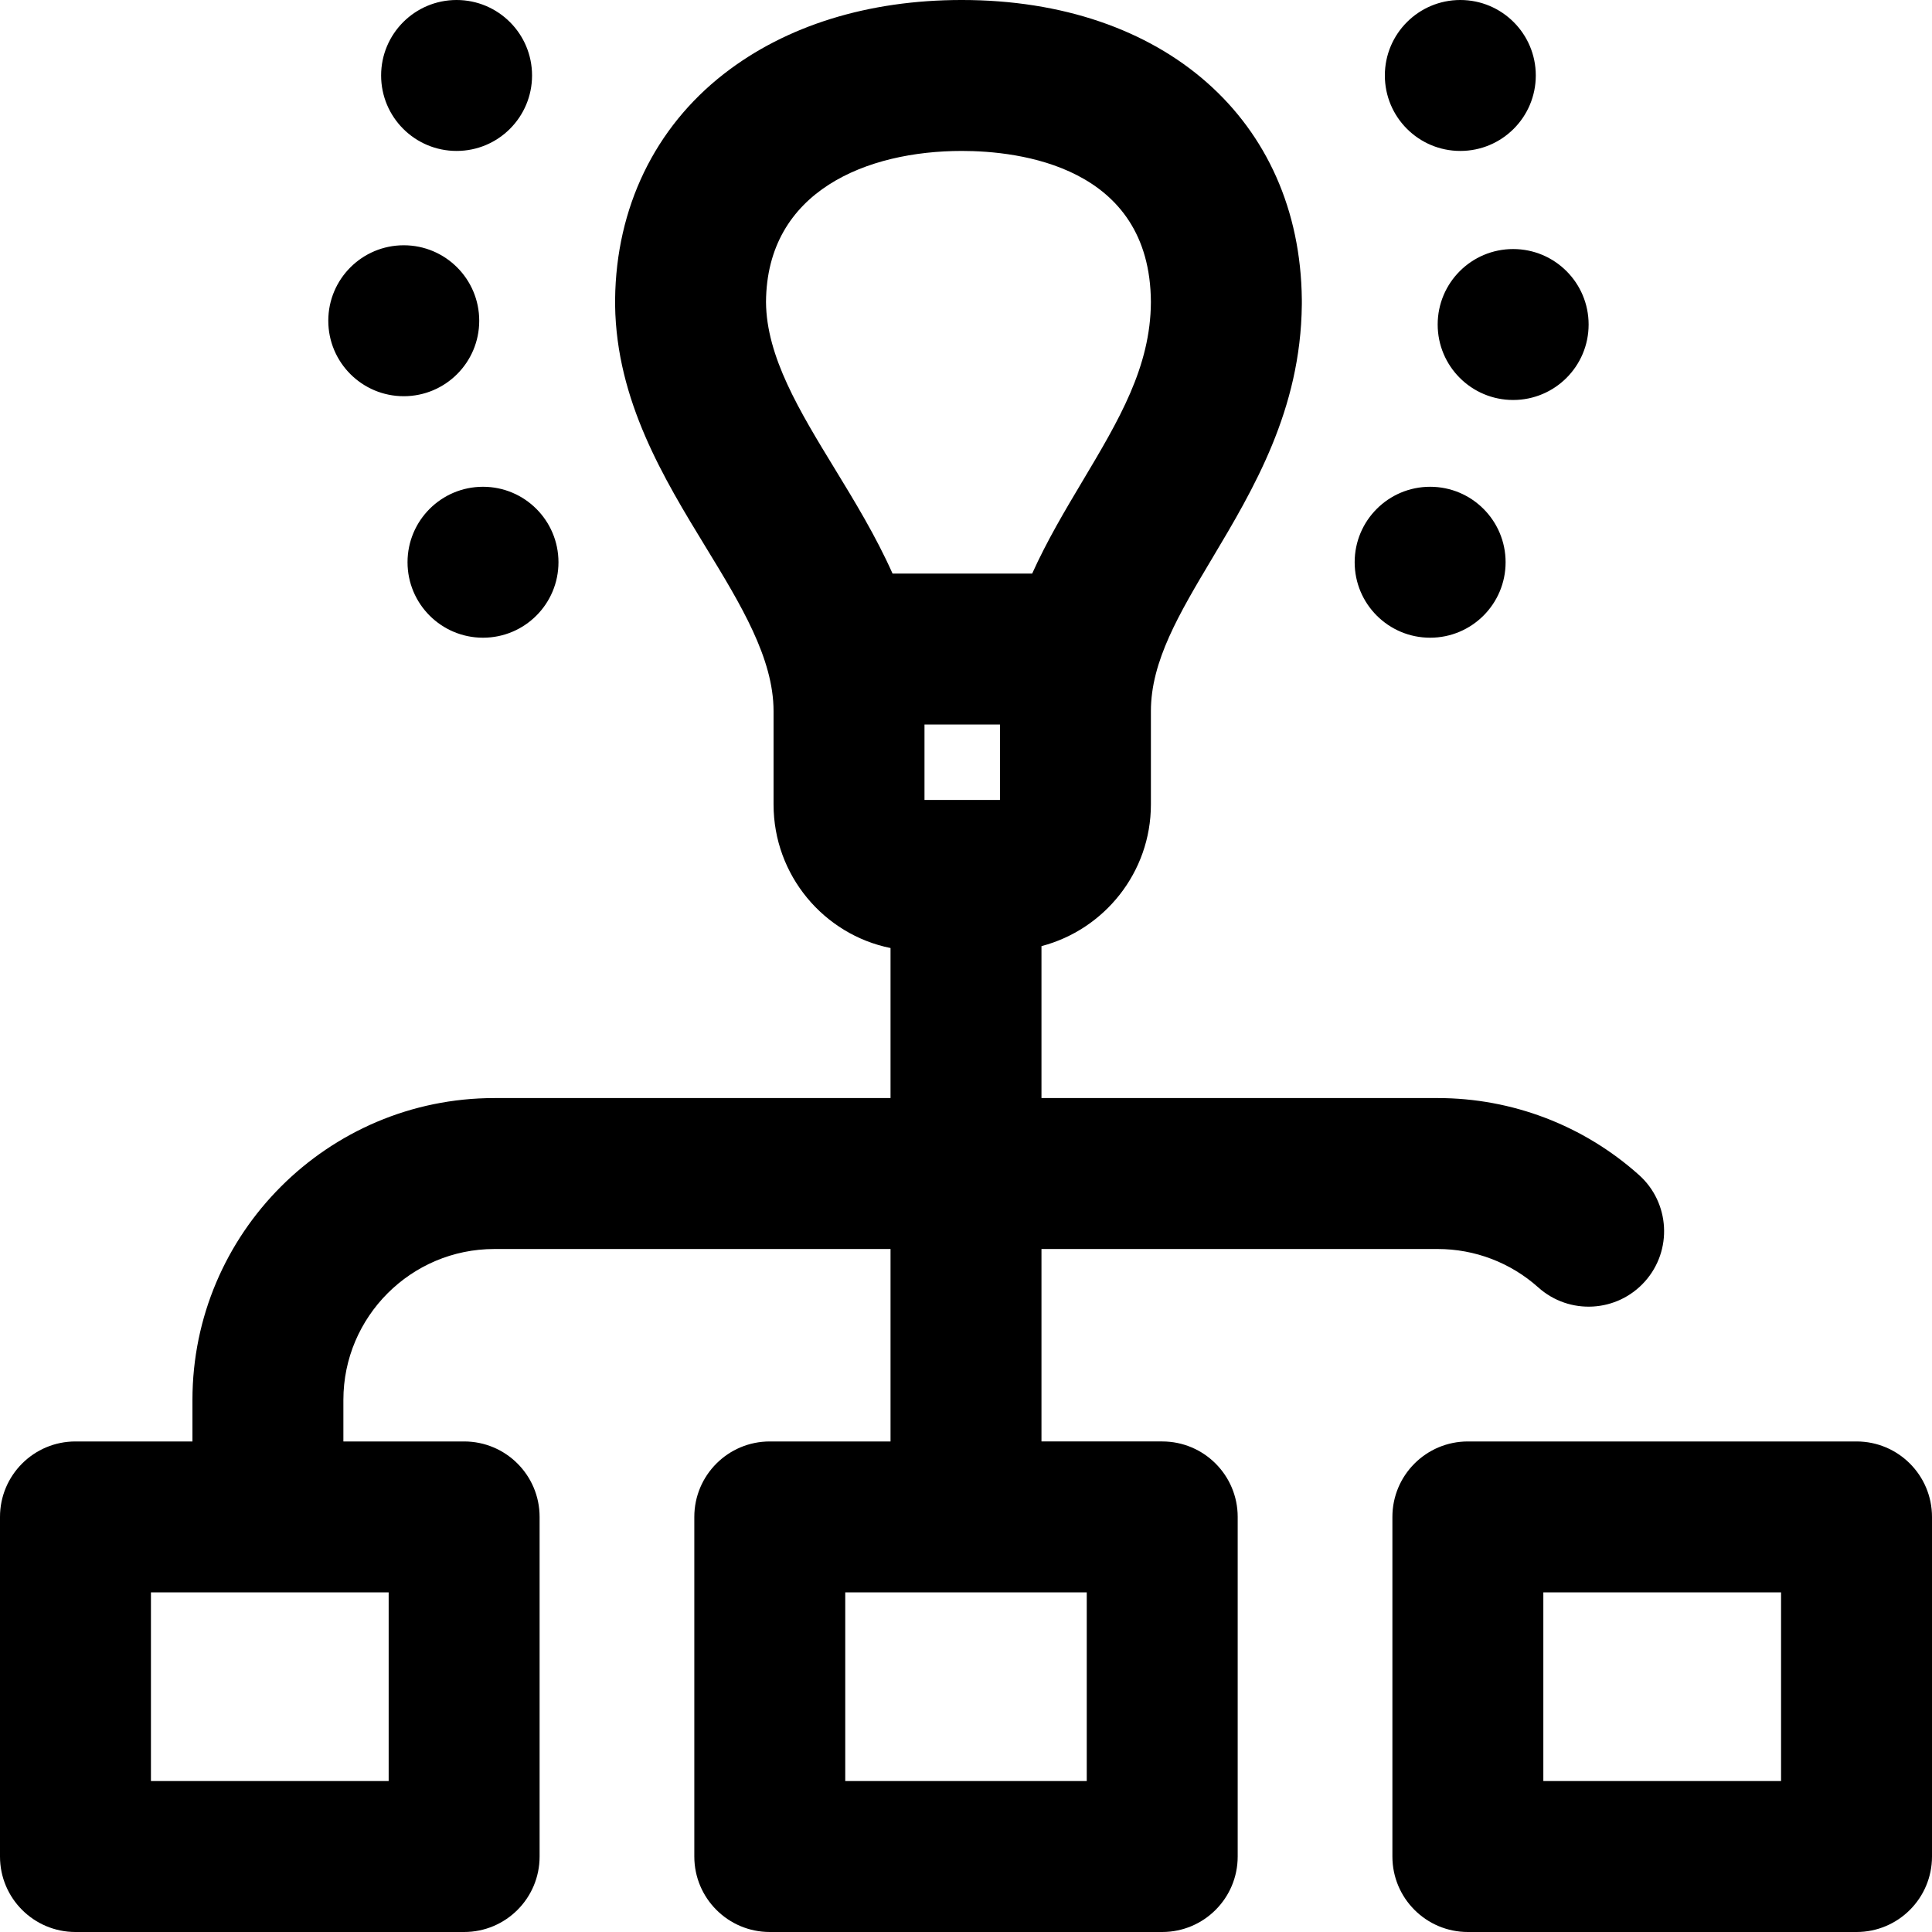
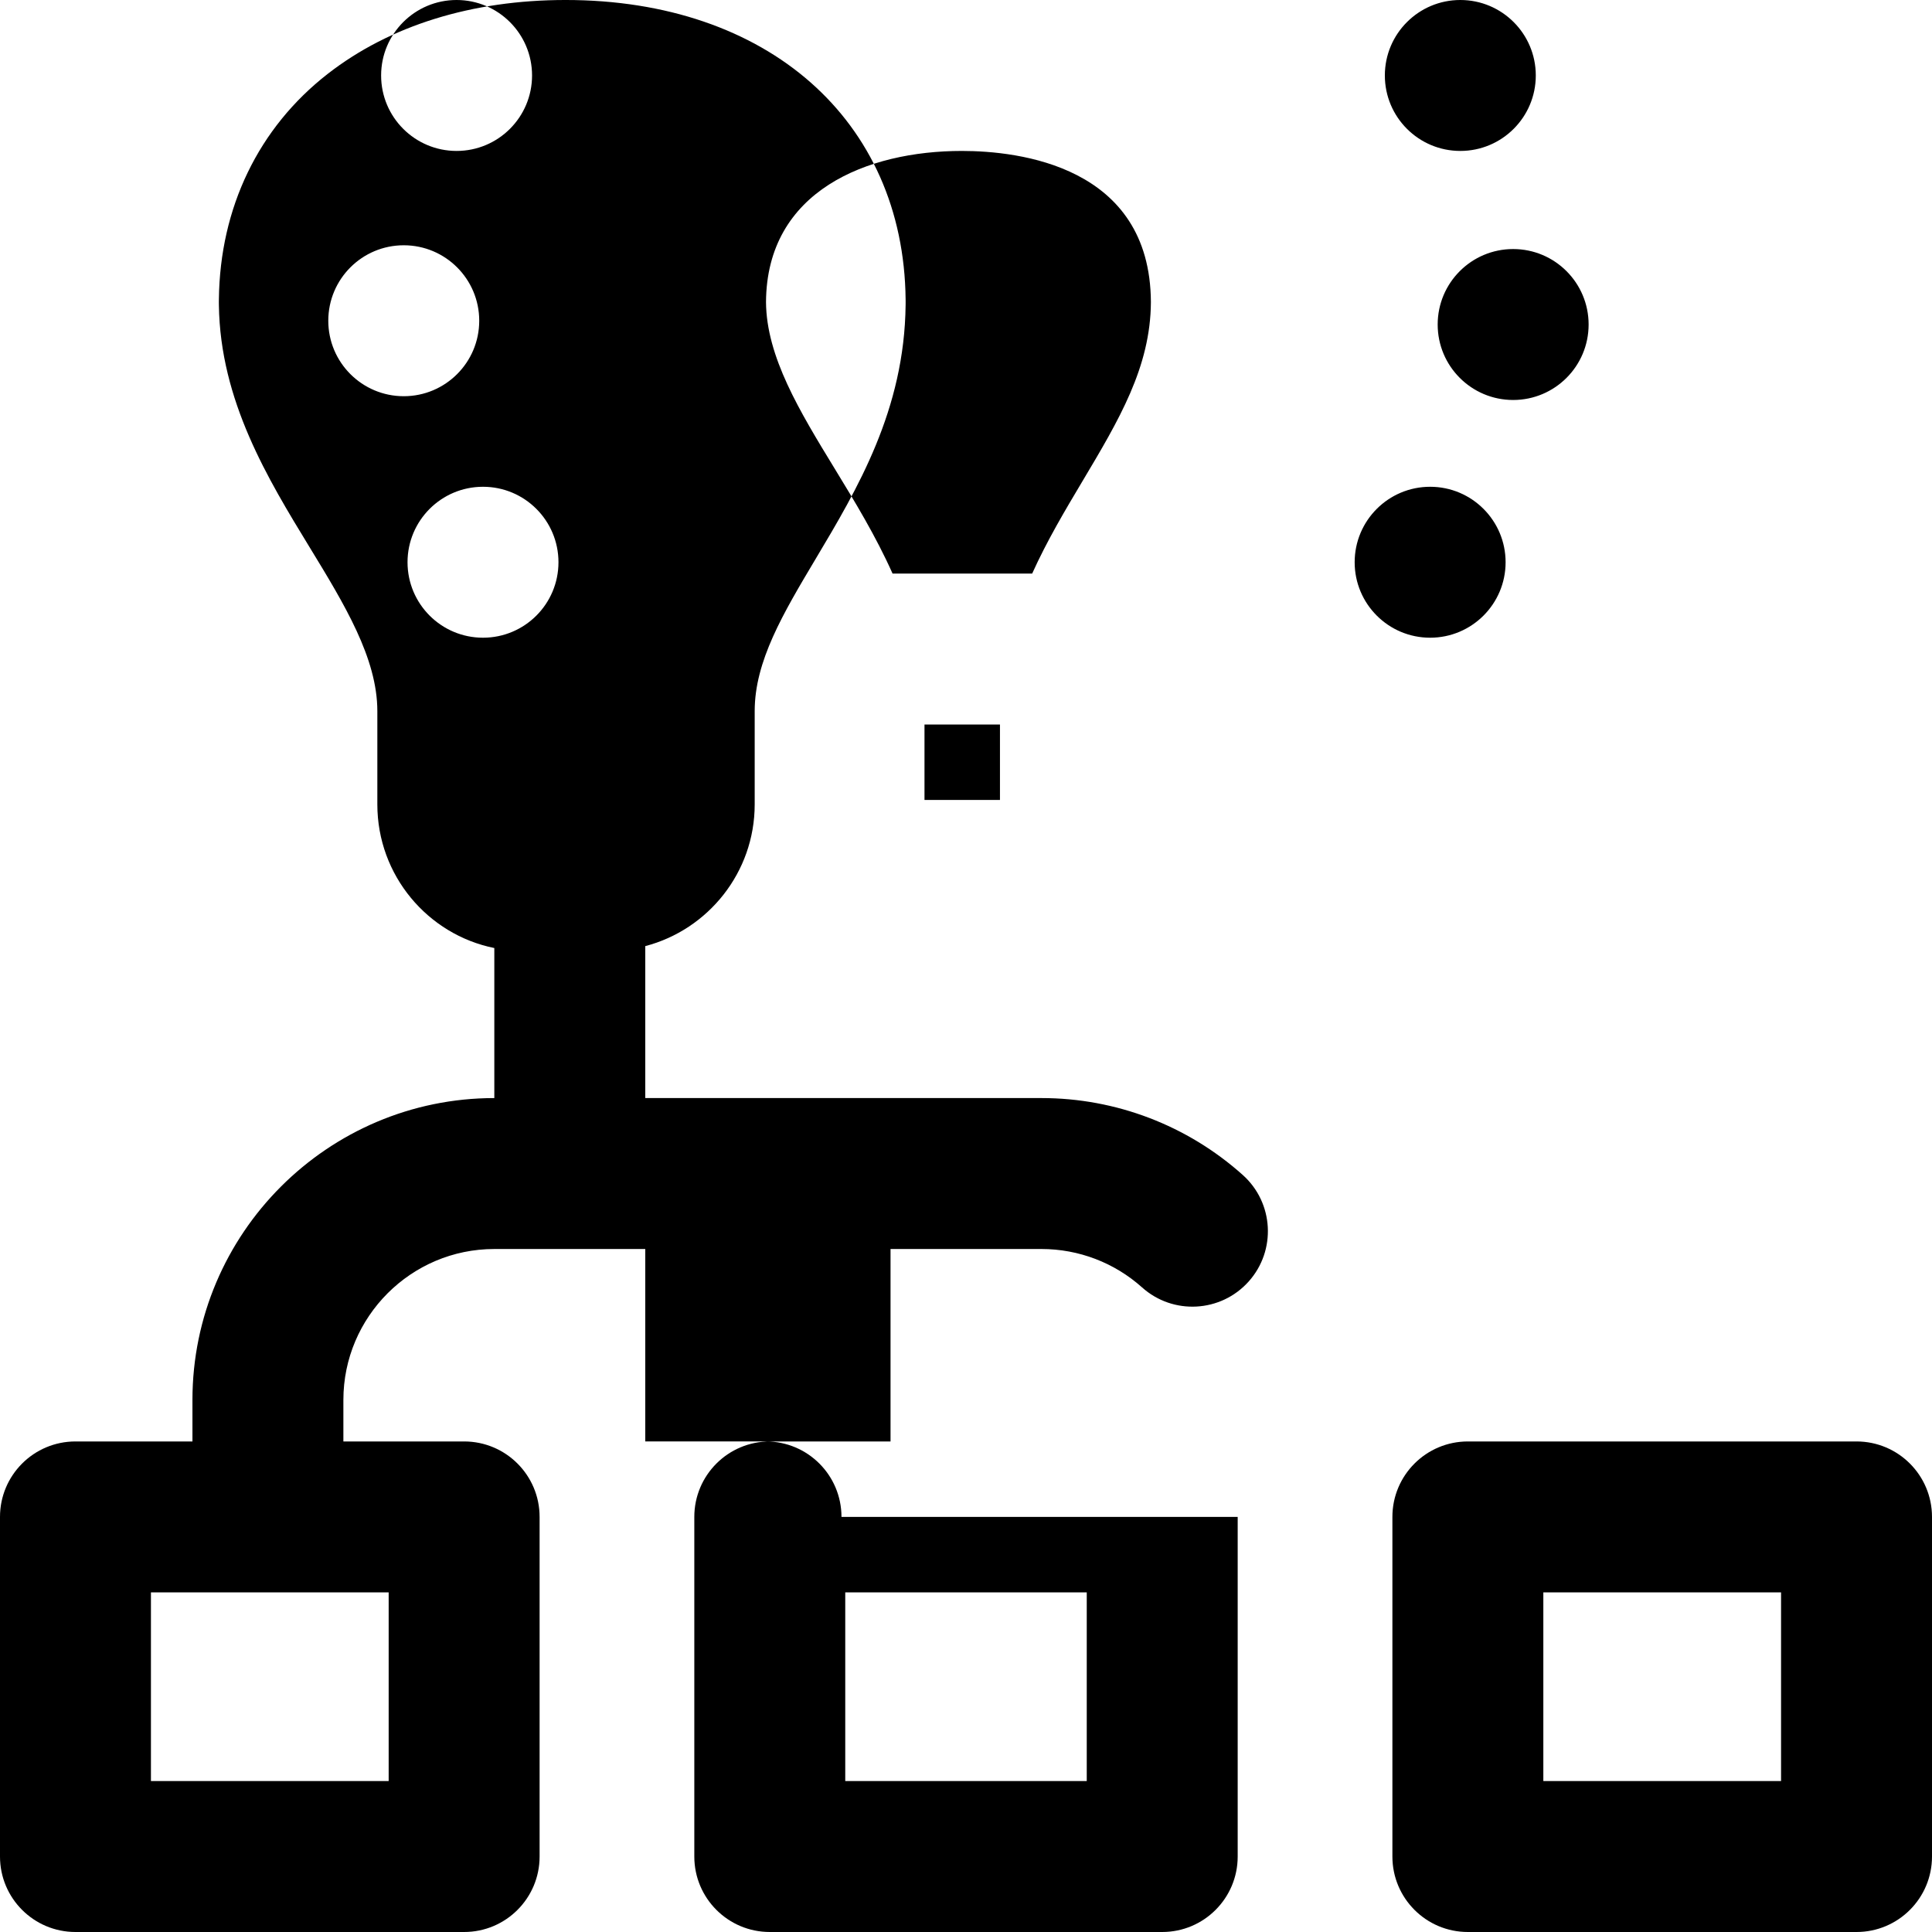
<svg xmlns="http://www.w3.org/2000/svg" height="512pt" viewBox="0 0 512 512" width="512pt">
-   <path d="m401 66c11.047 0 20 8.953 20 20s-8.953 20-20 20-20-8.953-20-20 8.953-20 20-20zm-14-26c11.047 0 20-8.953 20-20s-8.953-20-20-20-20 8.953-20 20 8.953 20 20 20zm-8 129c11.047 0 20-8.953 20-20s-8.953-20-20-20-20 8.953-20 20 8.953 20 20 20zm-272-64c11.047 0 20-8.953 20-20s-8.953-20-20-20-20 8.953-20 20 8.953 20 20 20zm14-65c11.047 0 20-8.953 20-20s-8.953-20-20-20-20 8.953-20 20 8.953 20 20 20zm-13 109c0 11.047 8.953 20 20 20s20-8.953 20-20-8.953-20-20-20-20 8.953-20 20zm404 253v90c0 11.047-8.953 20-20 20h-103c-11.047 0-20-8.953-20-20v-90c0-11.047 8.953-20 20-20h103c11.047 0 20 8.953 20 20zm-40 20h-63v50h63zm-144-20v90c0 11.047-8.953 20-20 20h-104c-11.047 0-20-8.953-20-20v-90c0-11.047 8.953-20 20-20h32v-51h-105c-22.055 0-40 17.945-40 40v11h32c11.047 0 20 8.953 20 20v90c0 11.047-8.953 20-20 20h-103c-11.047 0-20-8.953-20-20v-90c0-11.047 8.953-20 20-20h31v-11c0-44.113 35.887-80 80-80h105v-39.762c-17.656-3.559-31-19.266-31-38.051v-24.734c0-14.012-8.707-28.281-17.926-43.387-11.125-18.227-23.711-38.855-24.066-64.172-.004-.184-.008-.371-.008-.559v-.539c0-.164.004-.328.008-.496.277-24.266 10.496-45.441 28.84-59.723 16.453-12.809 38.25-19.578 63.035-19.578 53.527 0 89.613 31.836 90.113 79.332 0 .156.004.309.004.465v.539c0 .152-.004.309-.004.461-.297 27.832-12.773 48.762-23.801 67.246-8.688 14.574-16.195 27.16-16.195 40.41v24.734c0 18.004-12.332 33.184-29 37.547v40.266h105c19.715 0 38.66 7.238 53.344 20.379 8.227 7.363 8.93 20.012 1.562 28.238-7.371 8.23-20.012 8.934-28.242 1.566-7.336-6.566-16.805-10.184-26.664-10.184h-105v51h32c11.047 0 20 8.953 20 20zm-63-190v-20h-20v20zm-43.777-87.77c5.27 8.637 10.871 17.82 15.312 27.77h37c3.949-8.746 8.762-16.82 13.309-24.445 9.691-16.254 18.07-30.301 18.156-47.496-.176-36.148-35.086-40.059-50.117-40.059-25 0-51.707 10.523-51.883 40.043.102 14.492 8.902 28.922 18.223 44.188zm-118.223 297.77h-63v50h63zm185 0h-64v50h64zm0 0" />
+   <path d="m401 66c11.047 0 20 8.953 20 20s-8.953 20-20 20-20-8.953-20-20 8.953-20 20-20zm-14-26c11.047 0 20-8.953 20-20s-8.953-20-20-20-20 8.953-20 20 8.953 20 20 20zm-8 129c11.047 0 20-8.953 20-20s-8.953-20-20-20-20 8.953-20 20 8.953 20 20 20zm-272-64c11.047 0 20-8.953 20-20s-8.953-20-20-20-20 8.953-20 20 8.953 20 20 20zm14-65c11.047 0 20-8.953 20-20s-8.953-20-20-20-20 8.953-20 20 8.953 20 20 20zm-13 109c0 11.047 8.953 20 20 20s20-8.953 20-20-8.953-20-20-20-20 8.953-20 20zm404 253v90c0 11.047-8.953 20-20 20h-103c-11.047 0-20-8.953-20-20v-90c0-11.047 8.953-20 20-20h103c11.047 0 20 8.953 20 20zm-40 20h-63v50h63zm-144-20v90c0 11.047-8.953 20-20 20h-104c-11.047 0-20-8.953-20-20v-90c0-11.047 8.953-20 20-20h32v-51h-105c-22.055 0-40 17.945-40 40v11h32c11.047 0 20 8.953 20 20v90c0 11.047-8.953 20-20 20h-103c-11.047 0-20-8.953-20-20v-90c0-11.047 8.953-20 20-20h31v-11c0-44.113 35.887-80 80-80v-39.762c-17.656-3.559-31-19.266-31-38.051v-24.734c0-14.012-8.707-28.281-17.926-43.387-11.125-18.227-23.711-38.855-24.066-64.172-.004-.184-.008-.371-.008-.559v-.539c0-.164.004-.328.008-.496.277-24.266 10.496-45.441 28.84-59.723 16.453-12.809 38.25-19.578 63.035-19.578 53.527 0 89.613 31.836 90.113 79.332 0 .156.004.309.004.465v.539c0 .152-.004.309-.004.461-.297 27.832-12.773 48.762-23.801 67.246-8.688 14.574-16.195 27.16-16.195 40.41v24.734c0 18.004-12.332 33.184-29 37.547v40.266h105c19.715 0 38.66 7.238 53.344 20.379 8.227 7.363 8.93 20.012 1.562 28.238-7.371 8.23-20.012 8.934-28.242 1.566-7.336-6.566-16.805-10.184-26.664-10.184h-105v51h32c11.047 0 20 8.953 20 20zm-63-190v-20h-20v20zm-43.777-87.77c5.27 8.637 10.871 17.82 15.312 27.77h37c3.949-8.746 8.762-16.82 13.309-24.445 9.691-16.254 18.07-30.301 18.156-47.496-.176-36.148-35.086-40.059-50.117-40.059-25 0-51.707 10.523-51.883 40.043.102 14.492 8.902 28.922 18.223 44.188zm-118.223 297.77h-63v50h63zm185 0h-64v50h64zm0 0" />
</svg>